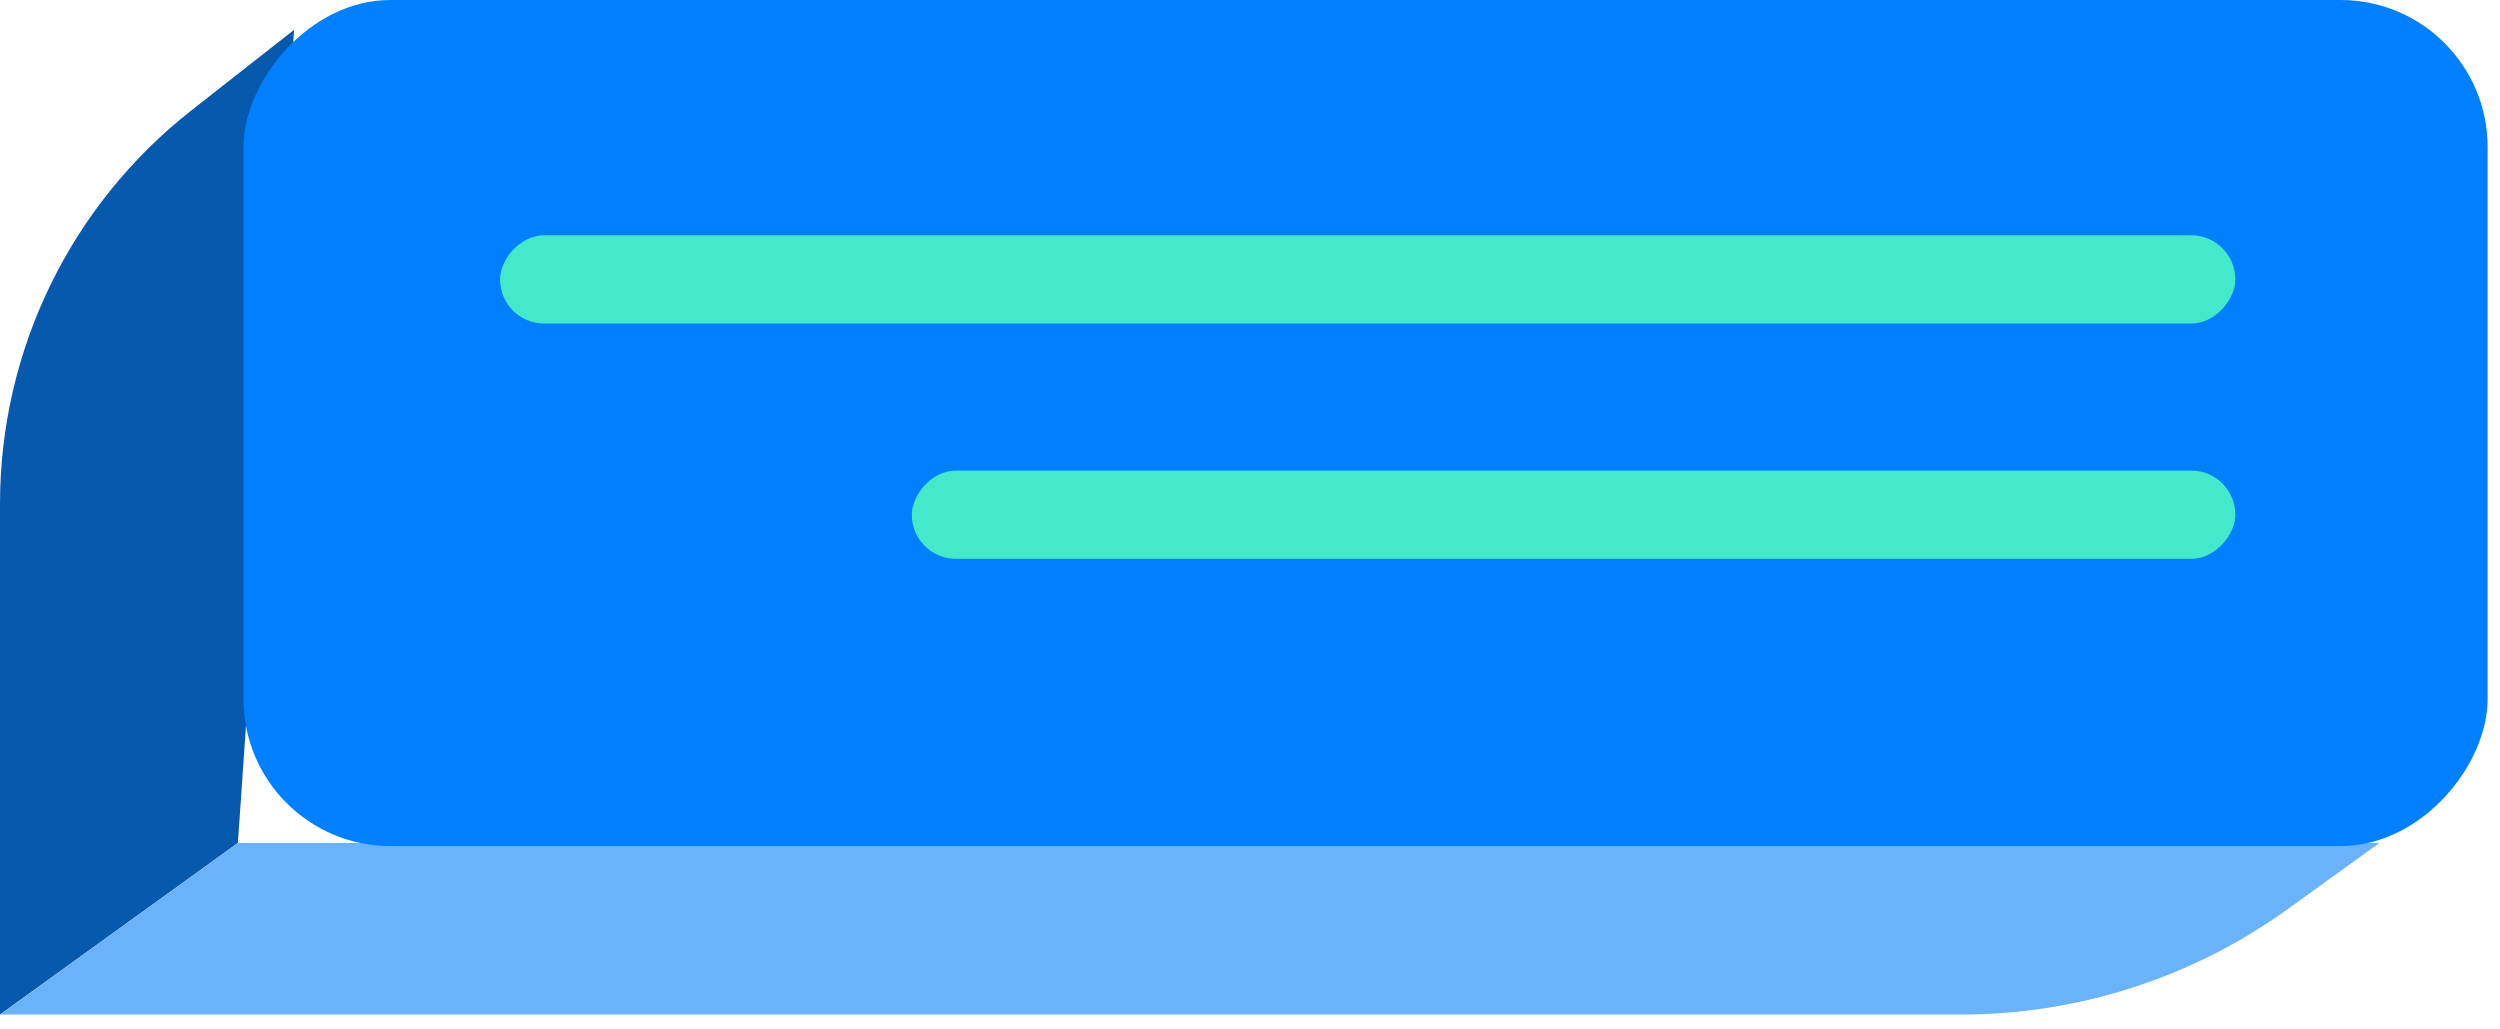
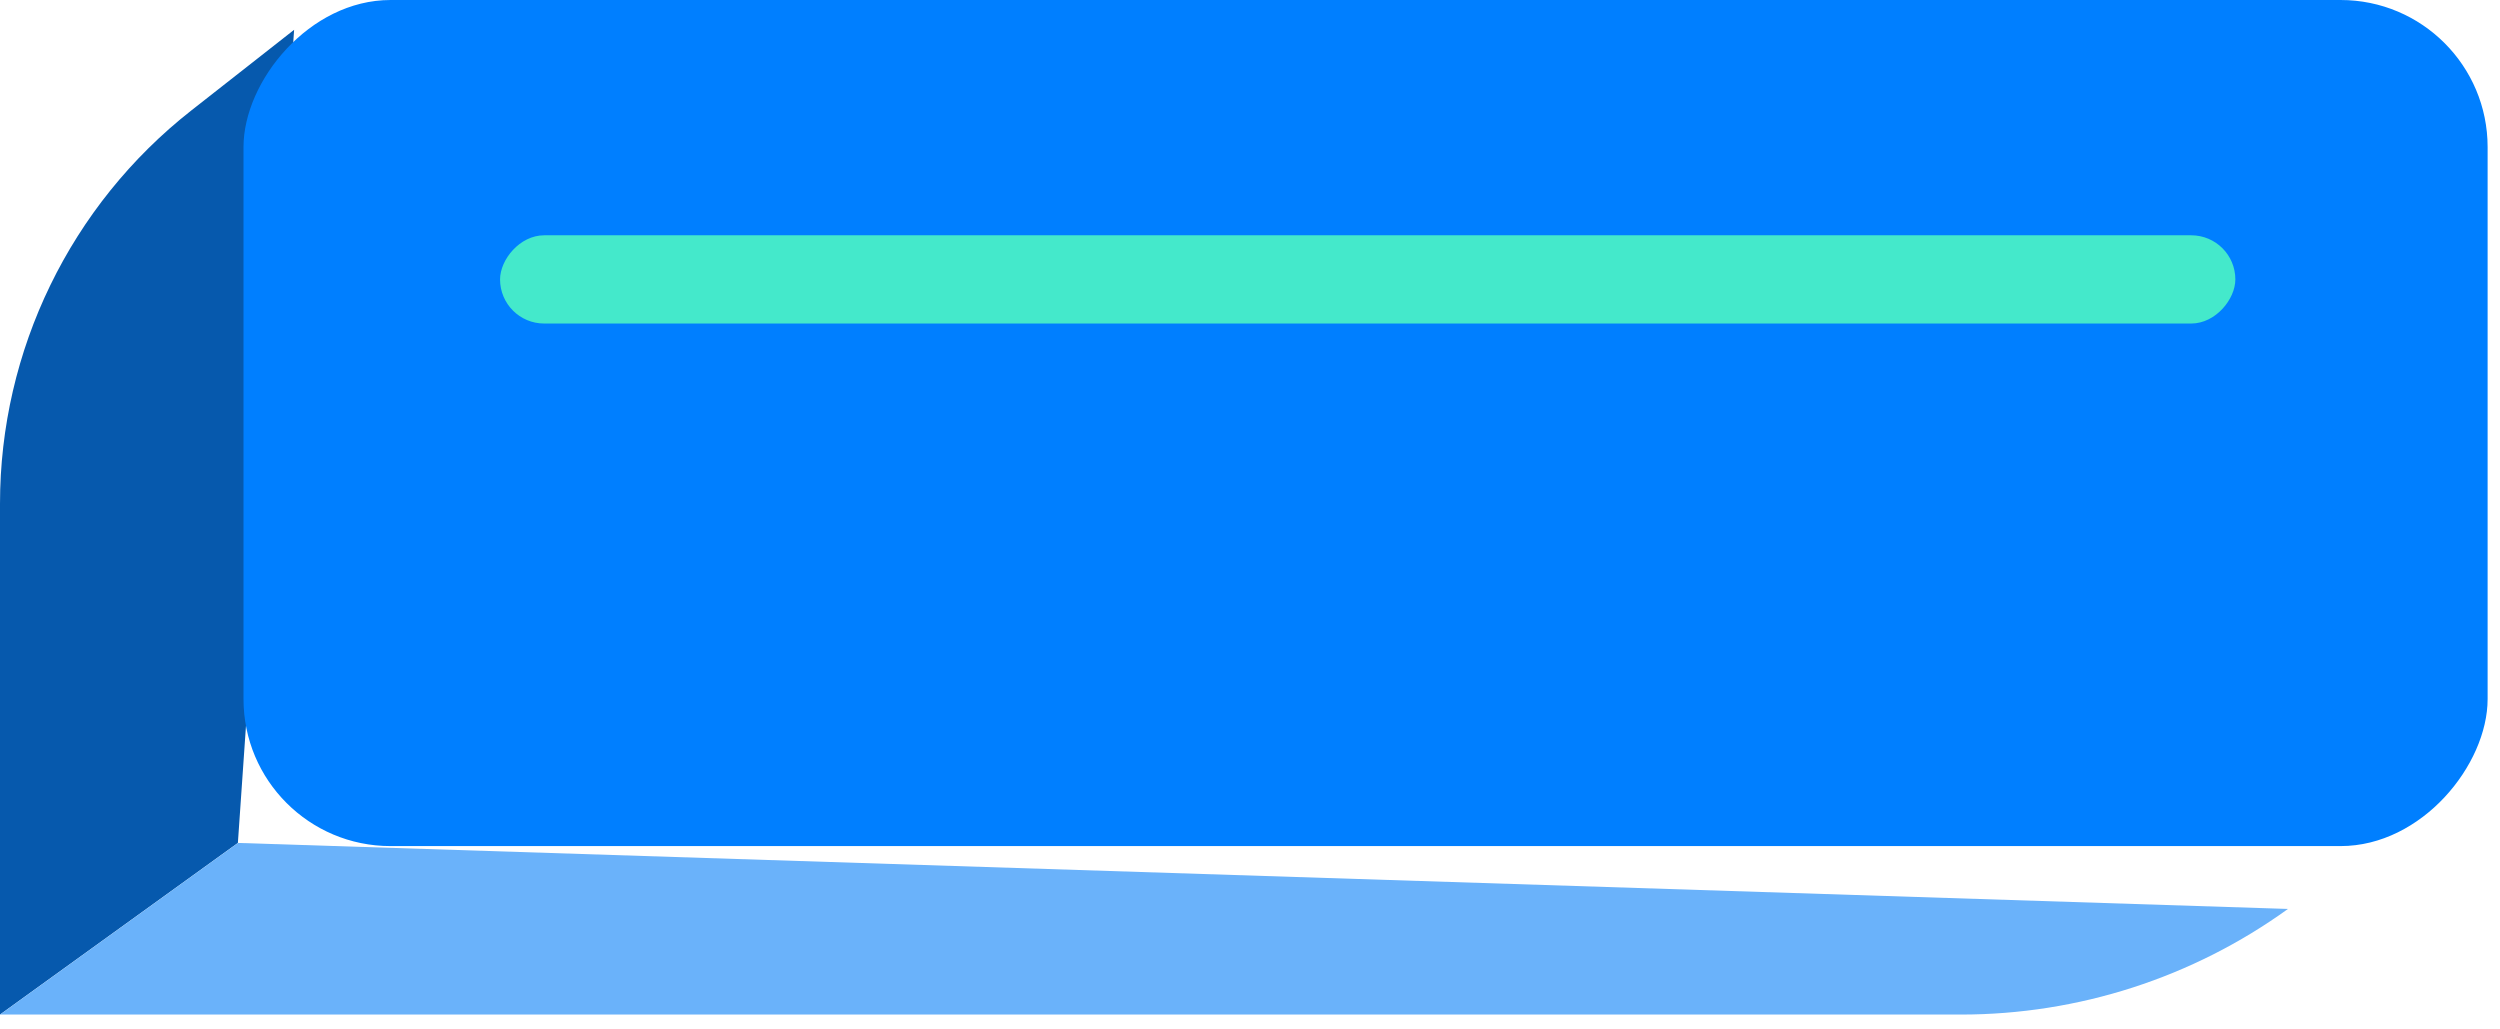
<svg xmlns="http://www.w3.org/2000/svg" width="85" height="35" viewBox="0 0 85 35" fill="none">
  <path d="M8.088 28.66L10 1.013L6.503 3.757C2.398 6.98 -0 11.91 -0 17.13V34.495L8.088 28.66Z" fill="#0659AD" />
-   <path d="M8.091 28.66H80.901L77.791 30.904C74.555 33.239 70.666 34.495 66.676 34.495H0.003L8.091 28.66Z" fill="#6AB2FA" />
+   <path d="M8.091 28.66L77.791 30.904C74.555 33.239 70.666 34.495 66.676 34.495H0.003L8.091 28.66Z" fill="#6AB2FA" />
  <rect width="76.3" height="28.767" rx="5" transform="matrix(-1 0 0 1 84.579 0)" fill="#007FFF" />
  <rect width="59" height="3" rx="1.5" transform="matrix(-1 0 0 1 76.002 8)" fill="#44E9CB" />
-   <rect width="45" height="3" rx="1.5" transform="matrix(-1 0 0 1 76.002 16)" fill="#44E9CB" />
</svg>